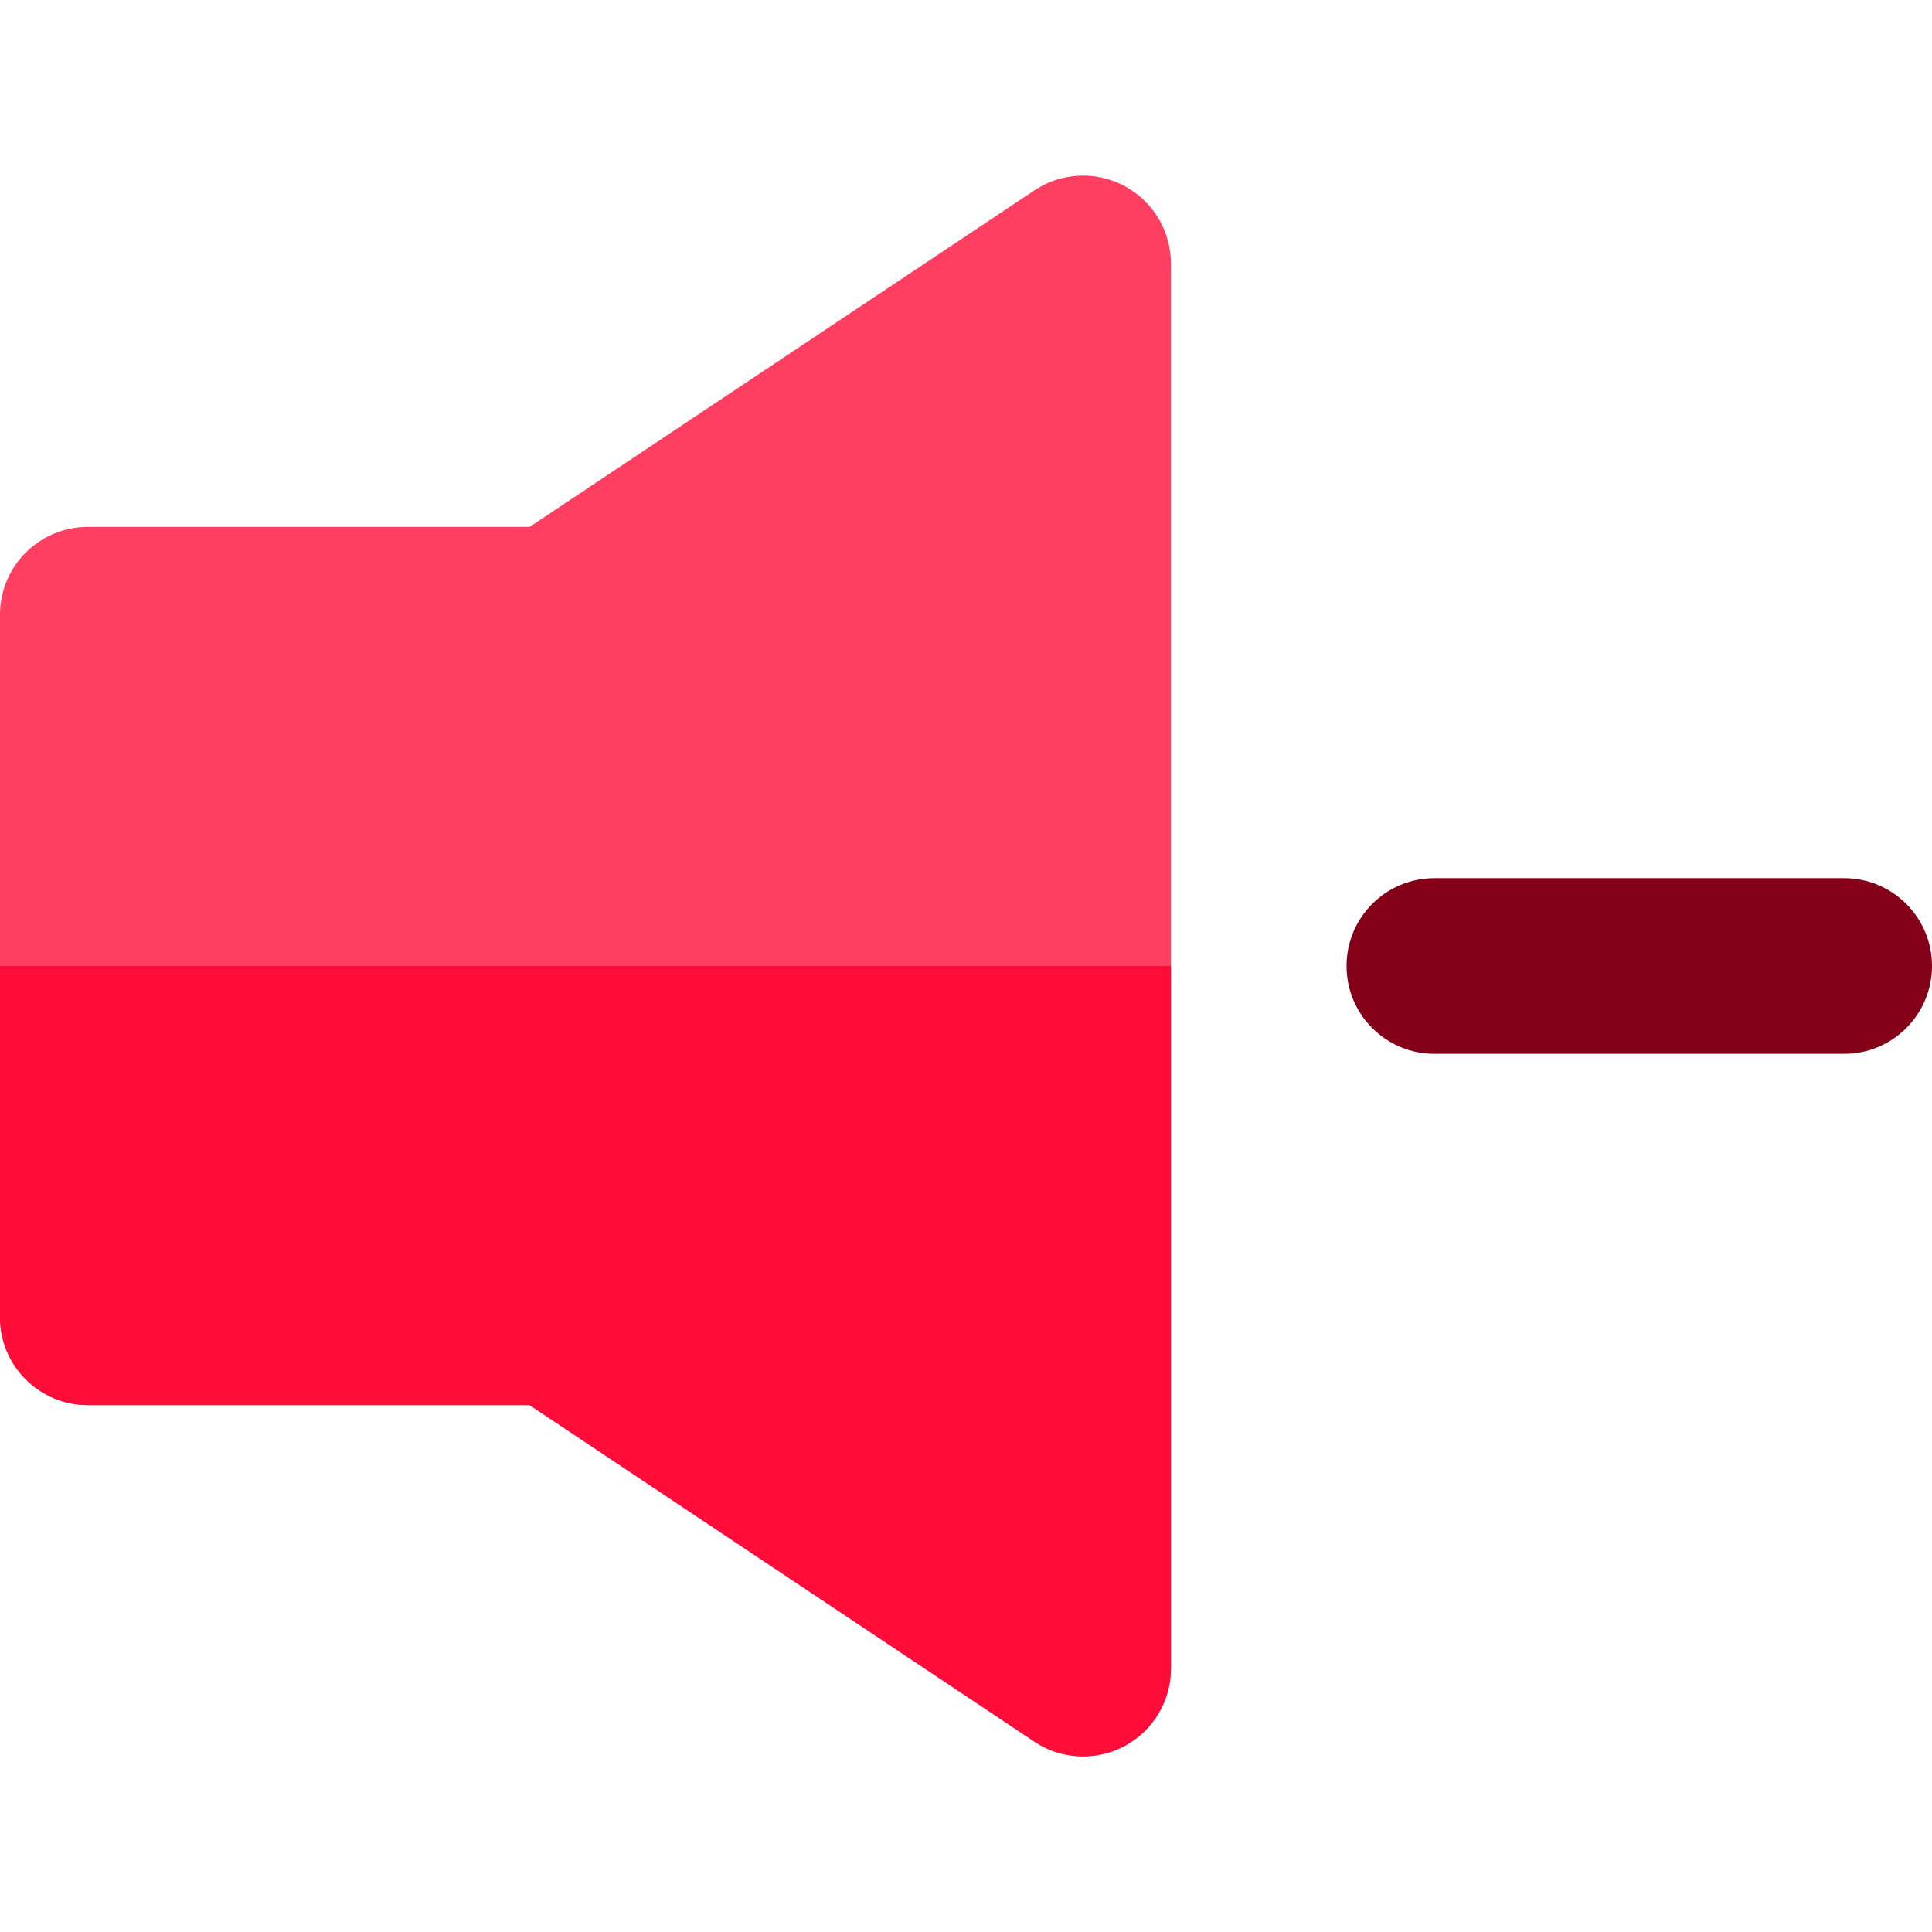
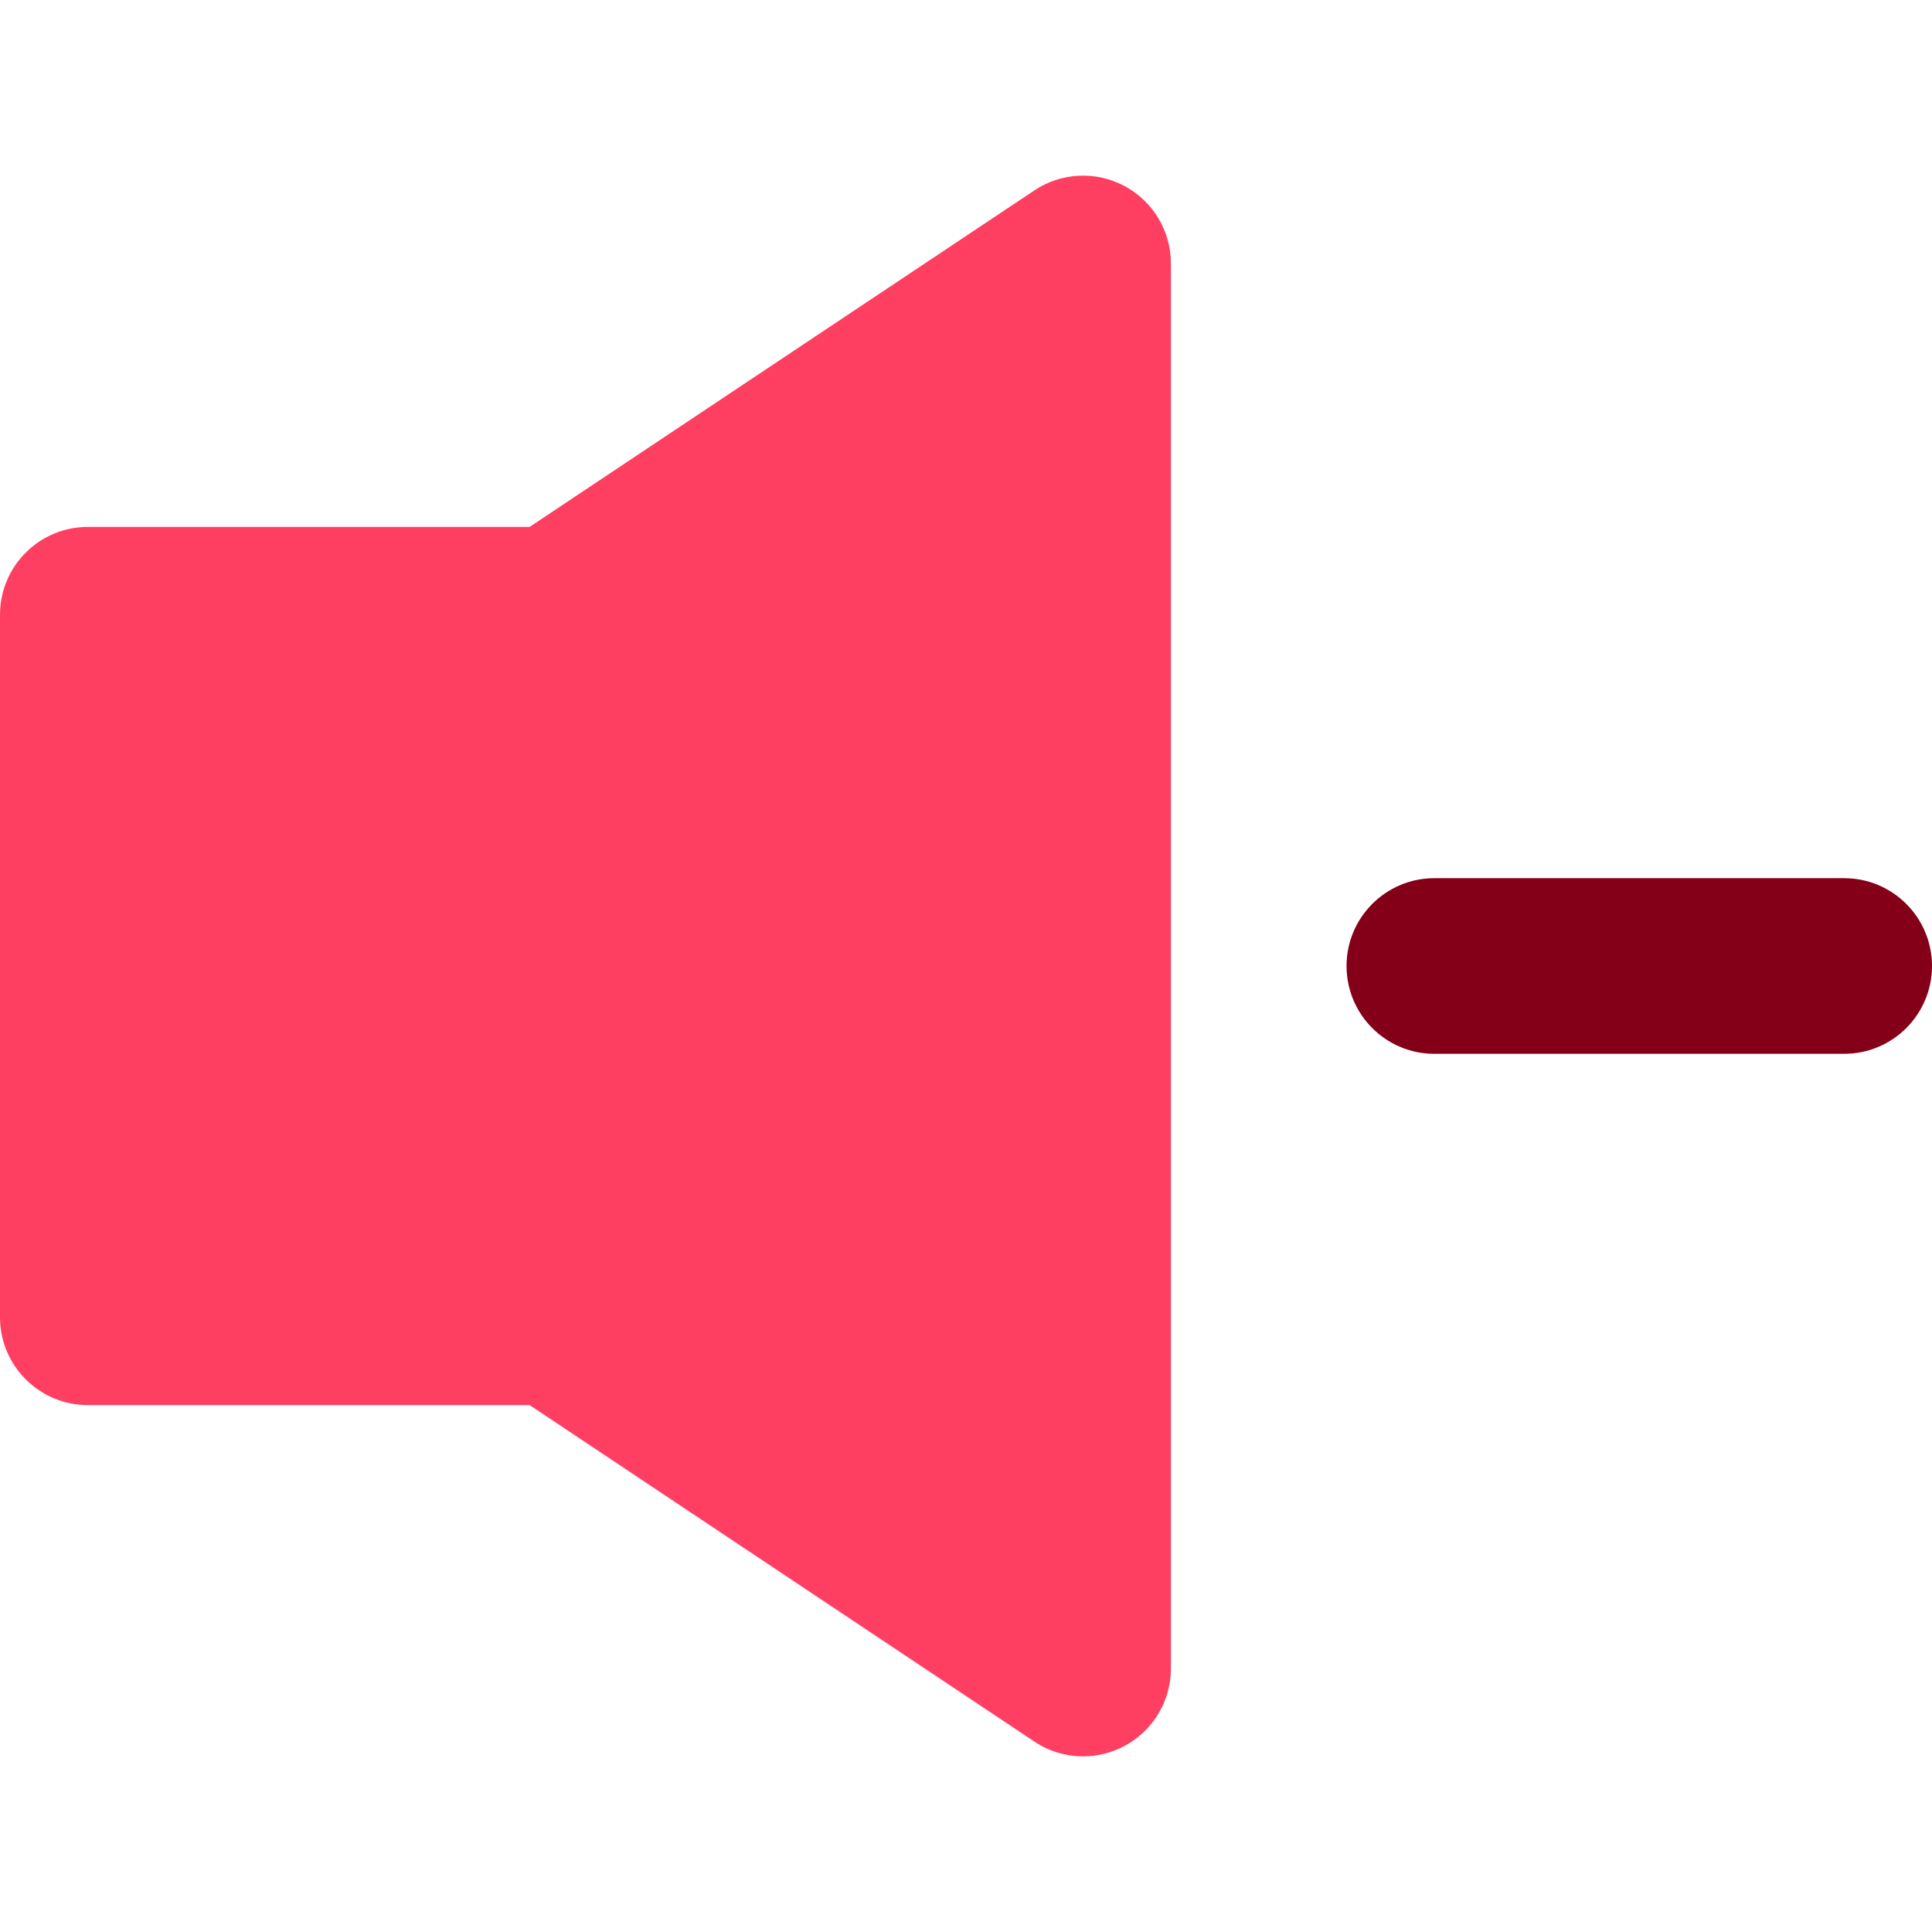
<svg xmlns="http://www.w3.org/2000/svg" height="800px" width="800px" version="1.1" id="Layer_1" viewBox="0 0 512 512" xml:space="preserve">
  <path style="fill:#FF3F62;" d="M298.012,49.298c-7.568-4.049-16.75-3.606-23.89,1.154l-133.775,89.183H23.273  C10.42,139.635,0,150.055,0,162.908v93.091v93.091c0,12.853,10.42,23.273,23.273,23.273h117.074l133.775,89.181  c3.894,2.597,8.395,3.91,12.91,3.91c3.766,0,7.539-0.912,10.98-2.754c7.567-4.049,12.291-11.936,12.291-20.519V255.999V69.817  C310.303,61.234,305.579,53.348,298.012,49.298z" />
  <path style="fill:#830018;" d="M380.121,279.272h108.606c12.853,0,23.273-10.42,23.273-23.273s-10.42-23.273-23.273-23.273H380.121  c-12.853,0-23.273,10.42-23.273,23.273S367.268,279.272,380.121,279.272z" />
-   <path style="fill:#FF0C38;" d="M23.273,372.363h117.074l133.775,89.183c3.894,2.597,8.395,3.91,12.91,3.91  c3.766,0,7.539-0.912,10.98-2.754c7.567-4.049,12.291-11.936,12.291-20.519V255.999H0v93.091  C0,361.943,10.42,372.363,23.273,372.363z" />
</svg>